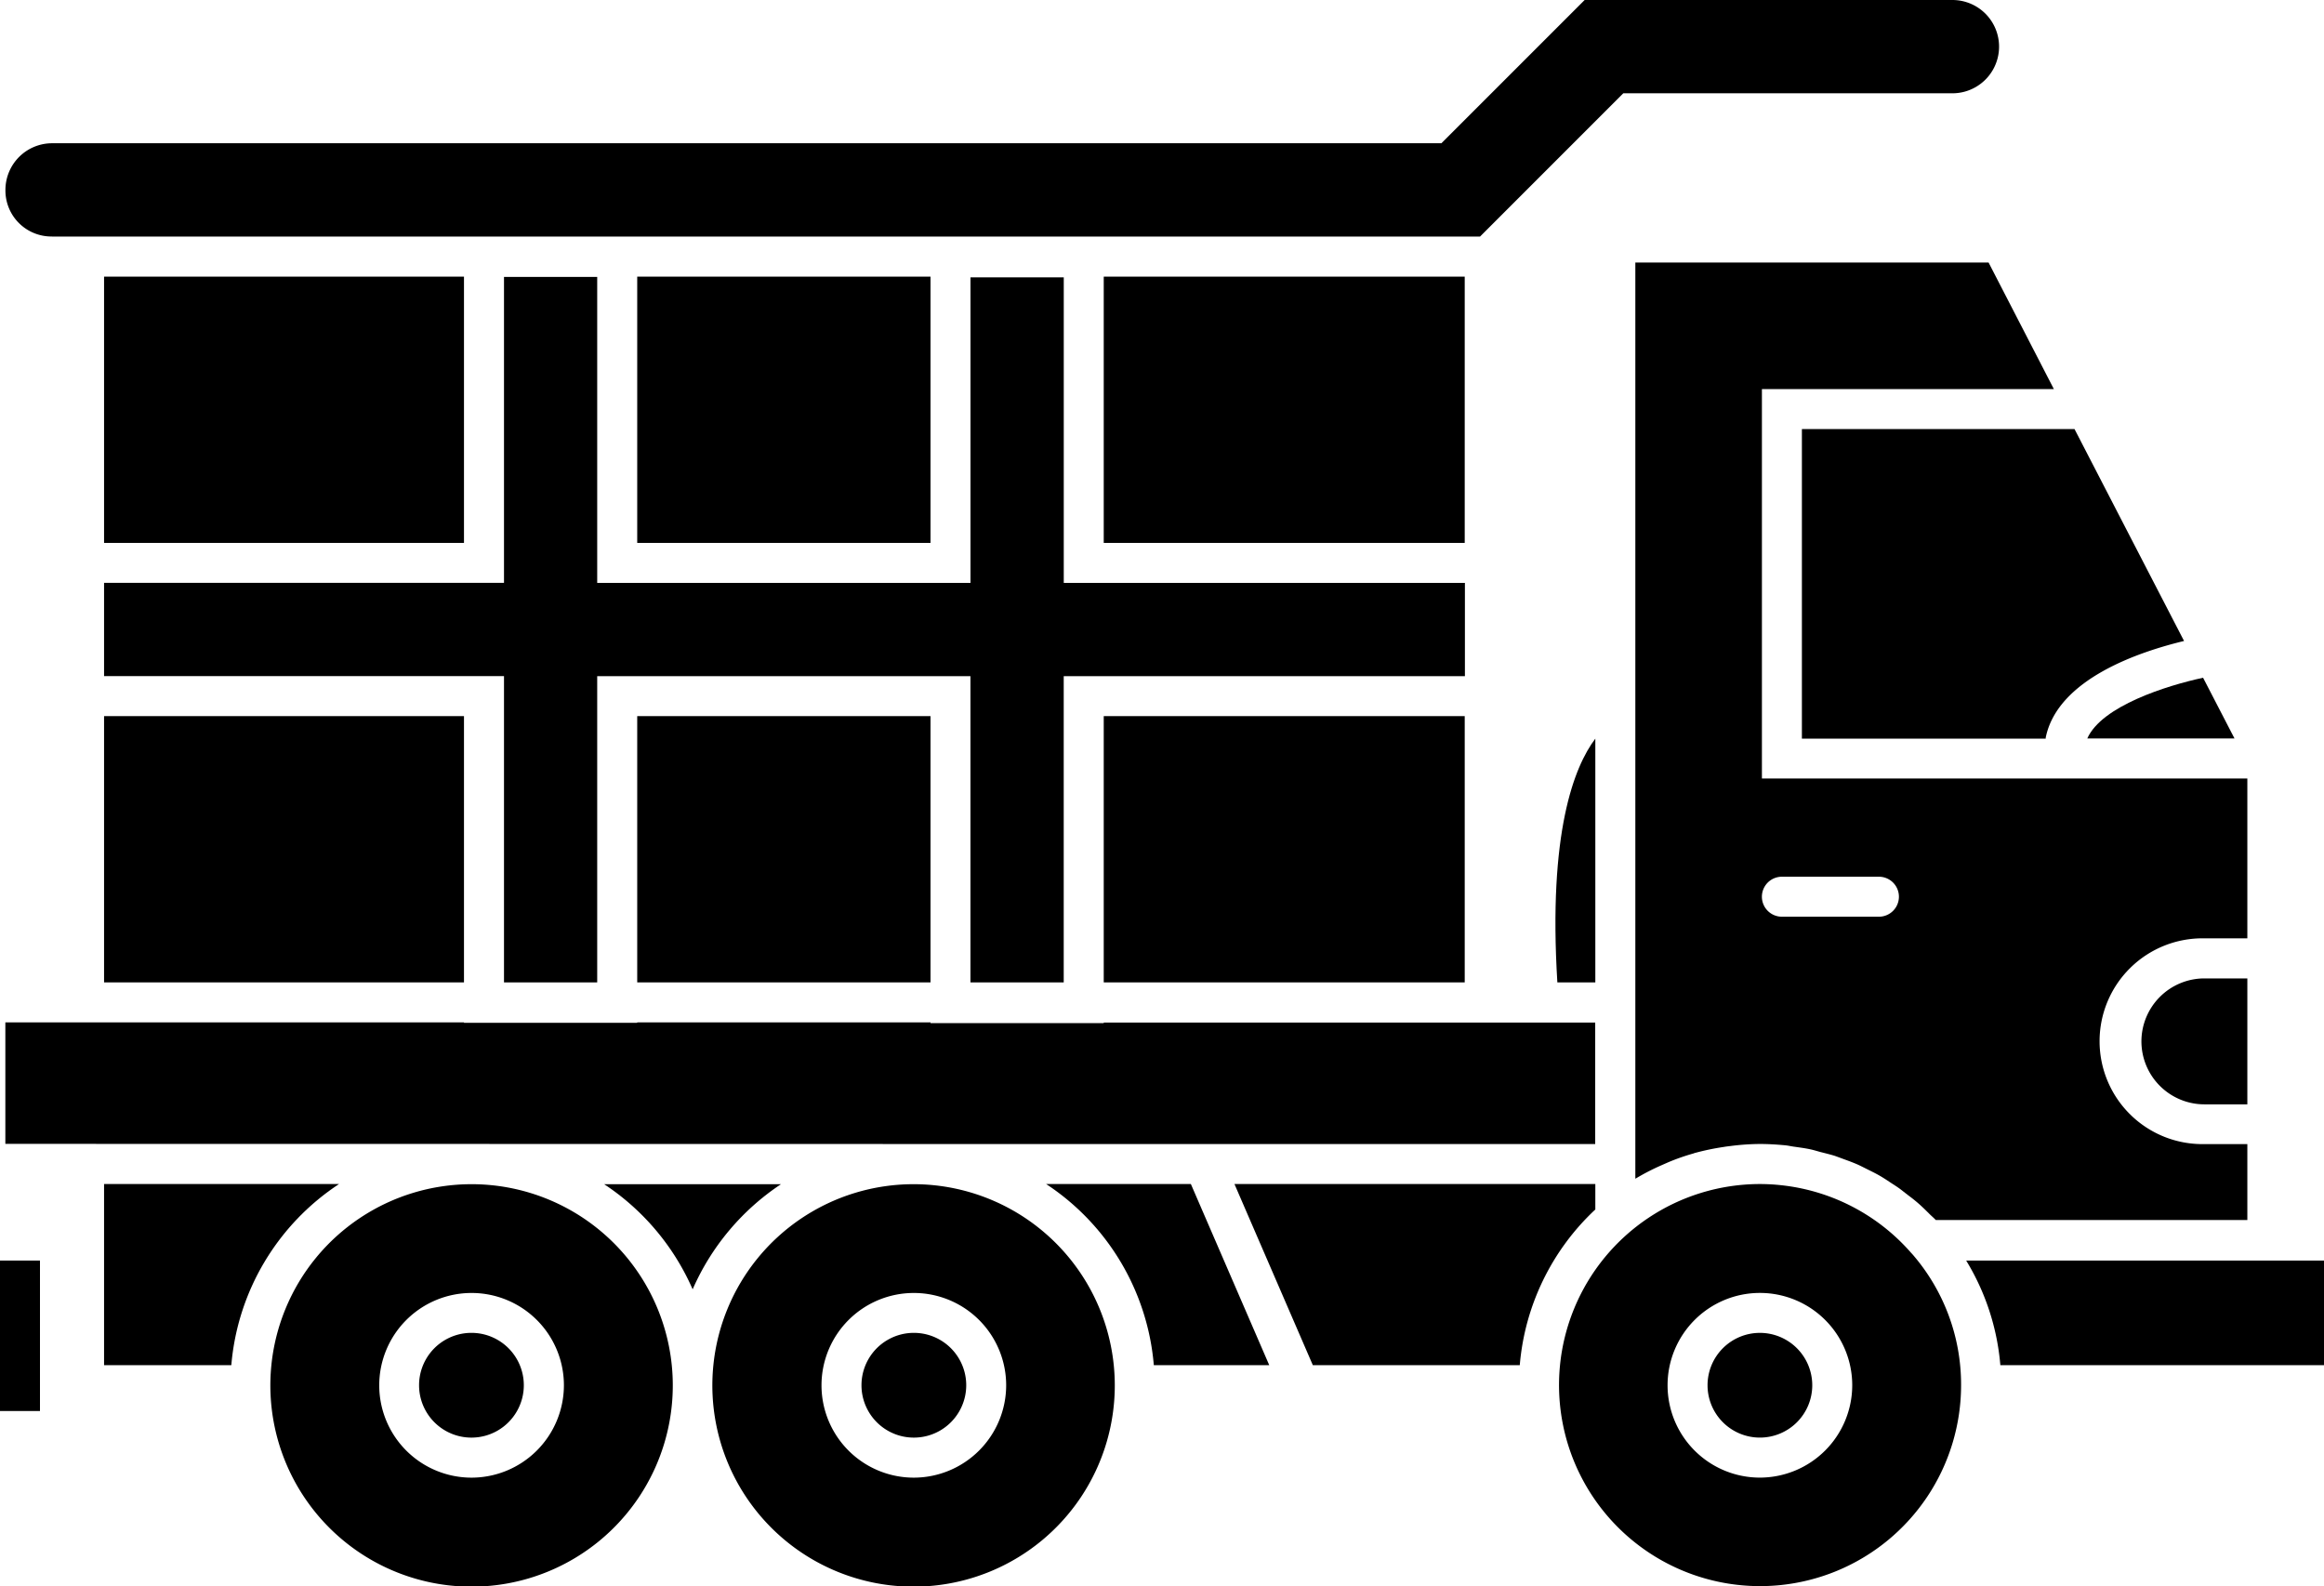
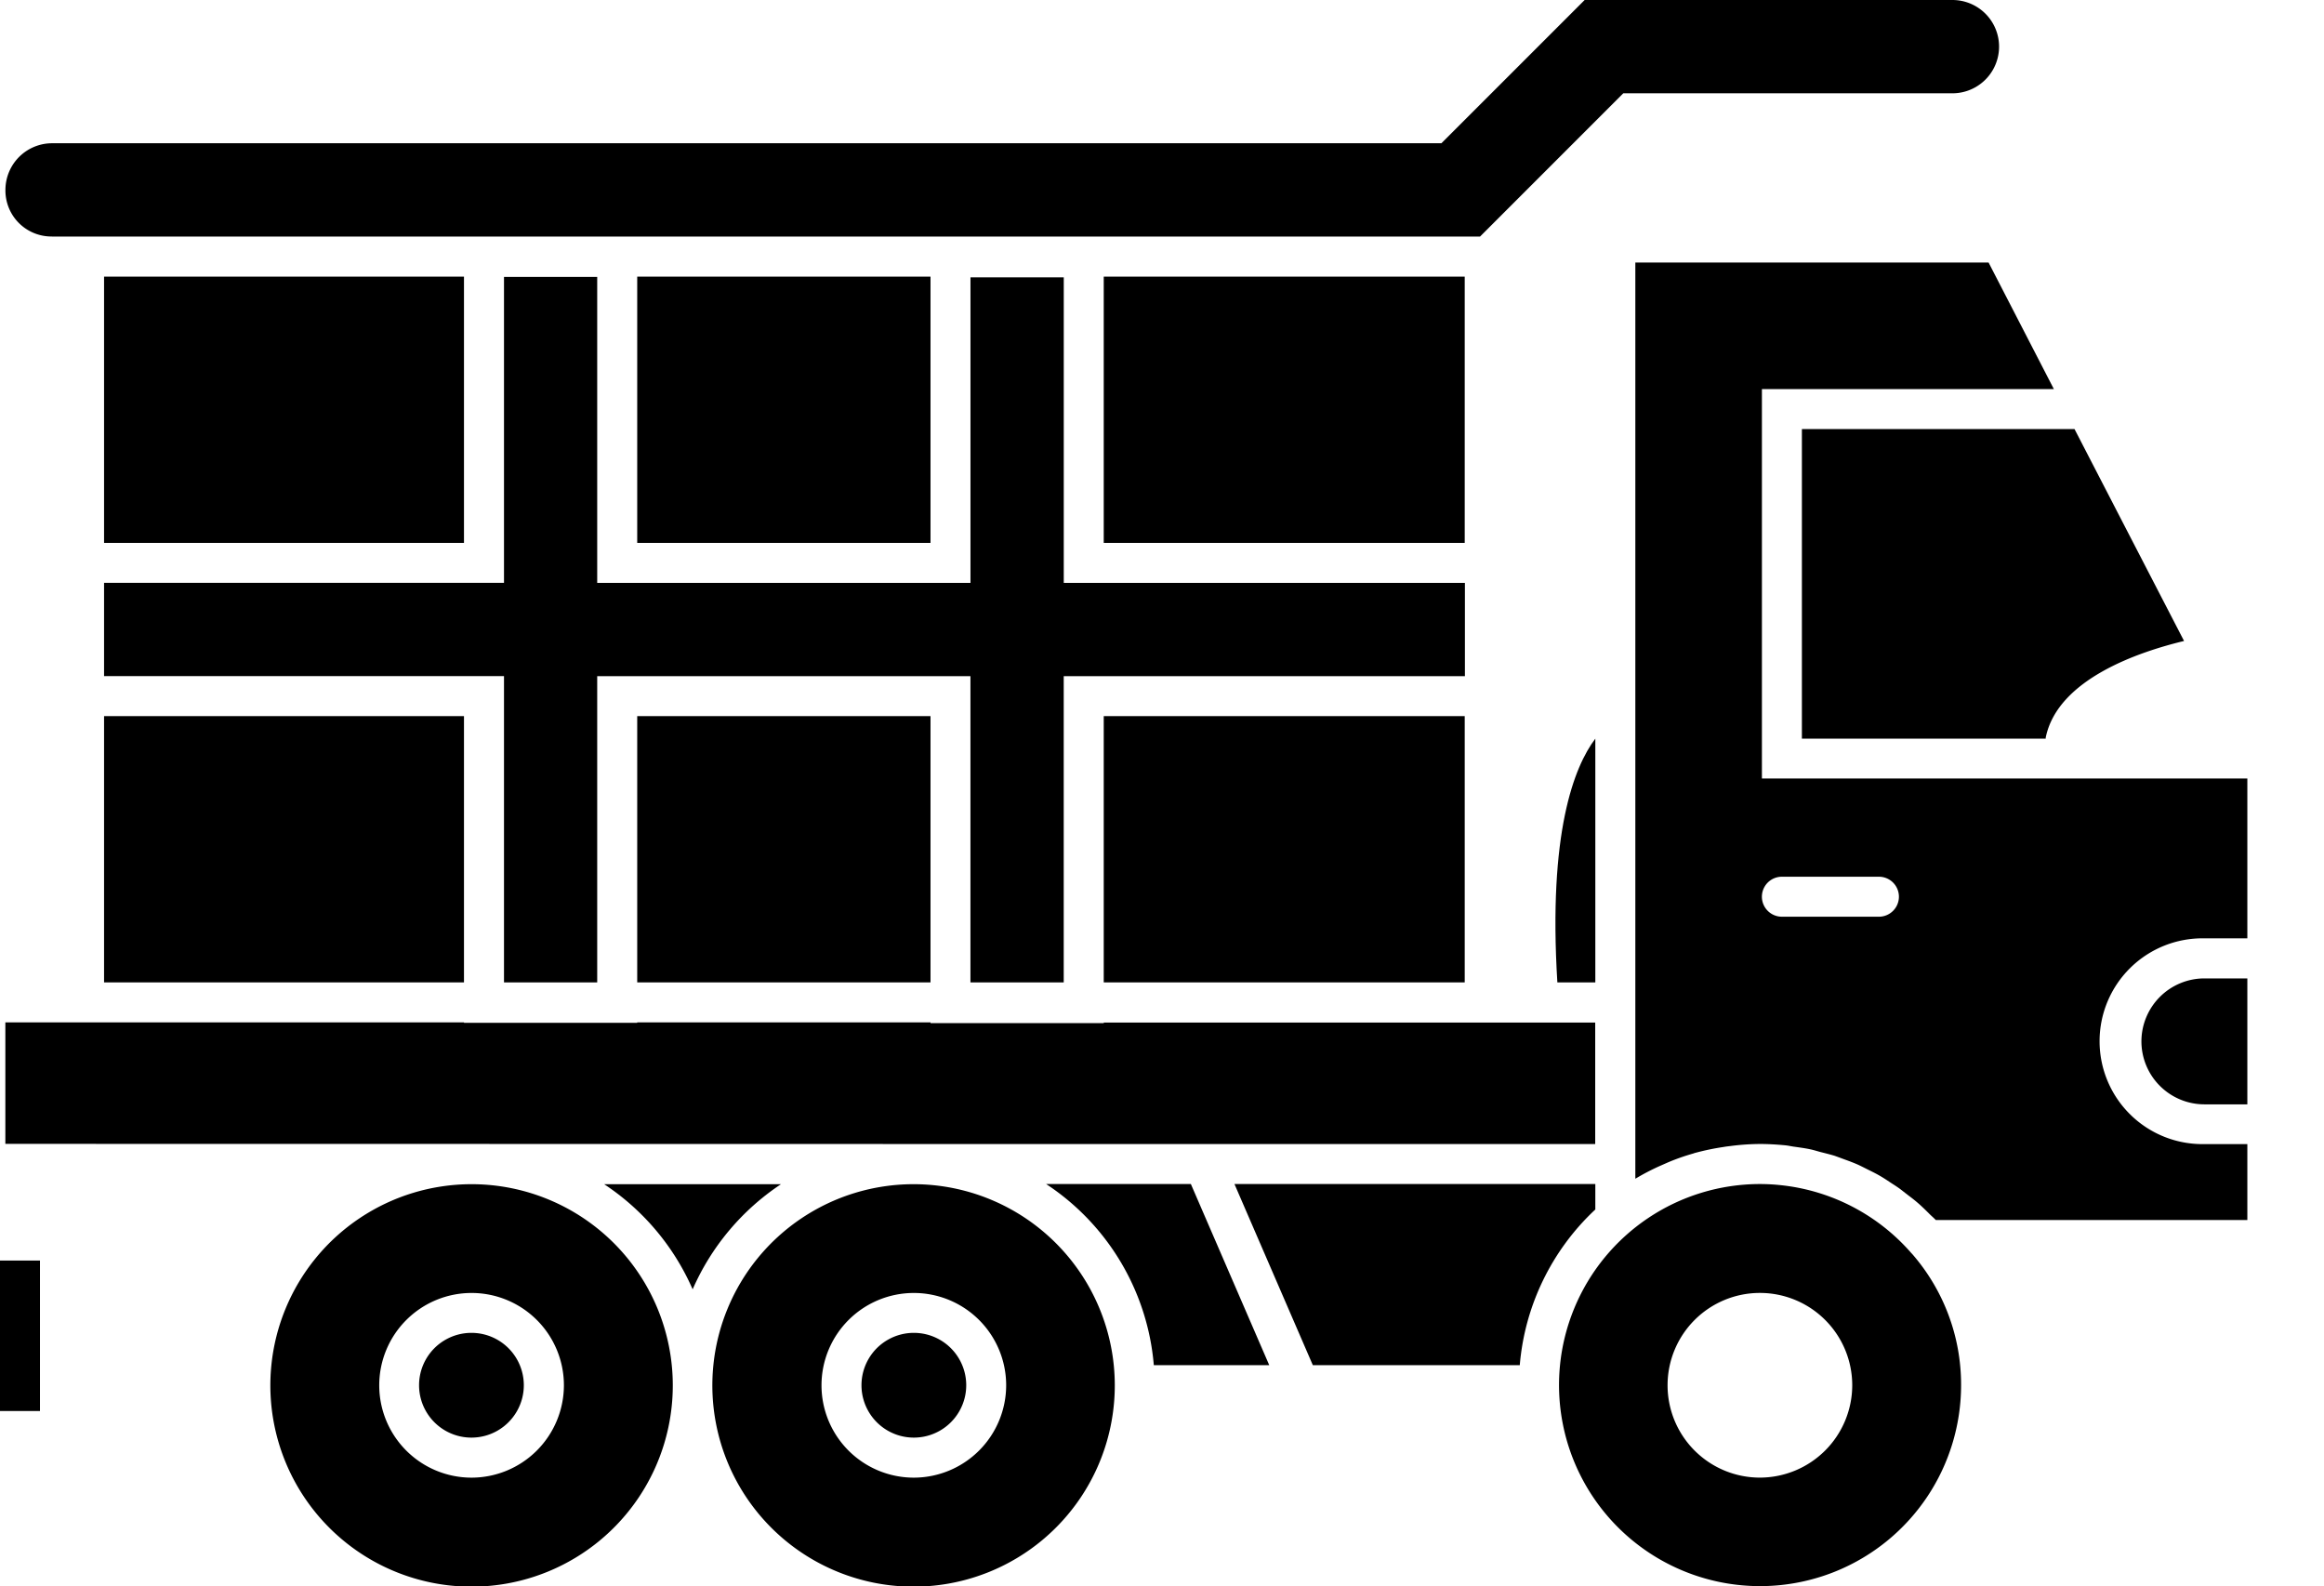
<svg xmlns="http://www.w3.org/2000/svg" width="61.213" height="41.782" viewBox="0 0 61.213 41.782">
  <g id="noun-heavy-truck-7409294" transform="translate(-16.377 -27.487)">
    <path id="Path_658" data-name="Path 658" d="M16.377,65.453H17.43v3.963H16.377Z" transform="translate(0 -4.766)" />
    <path id="Path_659" data-name="Path 659" d="M65.634,35.393v24.13l.021-.011a6.034,6.034,0,0,1,.67-.344l.168-.074a5.616,5.616,0,0,1,.67-.235.345.345,0,0,1,.056-.018,6.5,6.5,0,0,1,.744-.154c.06-.011.123-.018.183-.025a6.237,6.237,0,0,1,.769-.053c.225,0,.449.014.67.035.074.007.147.025.221.035.147.021.291.039.435.07.088.018.175.046.263.07.126.032.253.063.376.1.091.032.183.067.274.1.116.042.228.084.34.133.091.042.179.088.27.133s.214.105.316.165.176.109.26.165.2.126.295.2.161.126.246.19.186.147.274.228.151.144.225.218c.056.056.116.105.168.161h8.206v-2h-1.13a2.71,2.71,0,1,1,0-5.419h1.13V48.983l-12.786,0V38.727h7.69l-1.72-3.334Zm3.861,16.177H72.05a.526.526,0,0,1,0,1.053H69.494a.526.526,0,0,1,0-1.053Z" transform="translate(-6.183 -0.992)" />
    <path id="Path_660" data-name="Path 660" d="M80.878,58.615a1.66,1.66,0,0,0,1.66,1.657h1.13V56.955h-1.13A1.661,1.661,0,0,0,80.878,58.615Z" transform="translate(-8.097 -3.699)" />
-     <path id="Path_661" data-name="Path 661" d="M79.248,49.5h3.878q-.416-.806-.828-1.6c-.958.207-2.671.744-3.05,1.6Z" transform="translate(-7.893 -2.563)" />
    <path id="Path_662" data-name="Path 662" d="M70.651,48.564h6.423a.1.1,0,0,1,0-.032c.316-1.544,2.475-2.26,3.643-2.541q-1.443-2.79-2.885-5.581H70.651Z" transform="translate(-6.813 -1.622)" />
    <path id="Path_663" data-name="Path 663" d="M64.279,56.154v-6.42c-.562.744-1.243,2.482-1,6.42Z" transform="translate(-5.882 -2.793)" />
-     <path id="Path_664" data-name="Path 664" d="M84.059,65.453H75.6a6.293,6.293,0,0,1,.9,2.755h8.529V65.453Z" transform="translate(-7.435 -4.766)" />
    <path id="Path_665" data-name="Path 665" d="M39.232,63.153H34.574a6.379,6.379,0,0,1,2.331,2.769A6.4,6.4,0,0,1,39.232,63.153Z" transform="translate(-2.284 -4.477)" />
    <path id="Path_666" data-name="Path 666" d="M45.084,69.011a1.379,1.379,0,0,1-2.759,0,1.379,1.379,0,0,1,2.759,0" transform="translate(-3.257 -5.04)" />
    <path id="Path_667" data-name="Path 667" d="M17.769,33.717H55.382l3.773-3.773h8.669a1.228,1.228,0,1,0,0-2.457H58.137L54.364,31.26H17.769a1.23,1.23,0,0,0-1.228,1.228,1.212,1.212,0,0,0,1.228,1.228Z" transform="translate(-0.021)" />
    <path id="Path_668" data-name="Path 668" d="M43.135,63.153a5.3,5.3,0,1,0,5.3,5.293A5.3,5.3,0,0,0,43.135,63.153Zm.007,7.729a2.432,2.432,0,1,1,2.432-2.432A2.436,2.436,0,0,1,43.142,70.882Z" transform="translate(-2.695 -4.477)" />
    <path id="Path_669" data-name="Path 669" d="M31.759,69.011a1.379,1.379,0,0,1-2.759,0,1.379,1.379,0,0,1,2.759,0" transform="translate(-1.585 -5.04)" />
-     <path id="Path_670" data-name="Path 670" d="M25.7,63.149H19.511v4.77h3.352A6.346,6.346,0,0,1,25.7,63.149Z" transform="translate(-0.393 -4.477)" />
    <path id="Path_671" data-name="Path 671" d="M29.82,63.153a5.3,5.3,0,1,0,5.3,5.293A5.3,5.3,0,0,0,29.82,63.153Zm0,7.729a2.432,2.432,0,1,1,2.432-2.432A2.436,2.436,0,0,1,29.816,70.882Z" transform="translate(-1.022 -4.477)" />
    <path id="Path_672" data-name="Path 672" d="M72.626,64.981a5.289,5.289,0,0,0-3.429-1.8,5.161,5.161,0,0,0-.572-.032,5.295,5.295,0,1,0,5.3,5.289,5.236,5.236,0,0,0-1.3-3.461Zm-4,5.9a2.432,2.432,0,1,1,2.432-2.432A2.436,2.436,0,0,1,68.625,70.881Z" transform="translate(-5.894 -4.477)" />
    <path id="Path_673" data-name="Path 673" d="M63.065,63.149H53.56l2.064,4.77h5.451a6.336,6.336,0,0,1,1.99-4.1Z" transform="translate(-4.668 -4.477)" />
    <path id="Path_674" data-name="Path 674" d="M47.888,63.149a6.346,6.346,0,0,1,2.836,4.77h3.04L51.7,63.149Z" transform="translate(-3.956 -4.477)" />
-     <path id="Path_675" data-name="Path 675" d="M69.188,67.632a1.379,1.379,0,1,0,1.379,1.379A1.38,1.38,0,0,0,69.188,67.632Z" transform="translate(-6.456 -5.04)" />
    <path id="Path_676" data-name="Path 676" d="M48.108,61.485H58.414v-3.2H45.47V58.3H40.907V58.28H33.181v.011H28.618V58.28H16.538v3.2Z" transform="translate(-0.02 -3.866)" />
    <path id="Path_677" data-name="Path 677" d="M19.511,49.056h9.48v7.013h-9.48Z" transform="translate(-0.393 -2.708)" />
    <path id="Path_678" data-name="Path 678" d="M35.57,35.819h7.725v7.013H35.57Z" transform="translate(-2.409 -1.046)" />
    <path id="Path_679" data-name="Path 679" d="M49.623,49.056h9.508v7.013H49.623Z" transform="translate(-4.174 -2.708)" />
    <path id="Path_680" data-name="Path 680" d="M35.57,49.056h7.725v7.013H35.57Z" transform="translate(-2.409 -2.708)" />
    <path id="Path_681" data-name="Path 681" d="M19.511,35.819h9.48v7.013h-9.48Z" transform="translate(-0.393 -1.046)" />
    <path id="Path_682" data-name="Path 682" d="M55.355,43.886H44.789V35.838H42.332v8.048H32.5V35.827H30.045v8.058H19.511v2.457H30.045v8.066H32.5V46.343h9.831v8.066h2.457V46.343H55.355Z" transform="translate(-0.393 -1.047)" />
    <path id="Path_683" data-name="Path 683" d="M49.623,35.819h9.508v7.013H49.623Z" transform="translate(-4.174 -1.046)" />
  </g>
</svg>